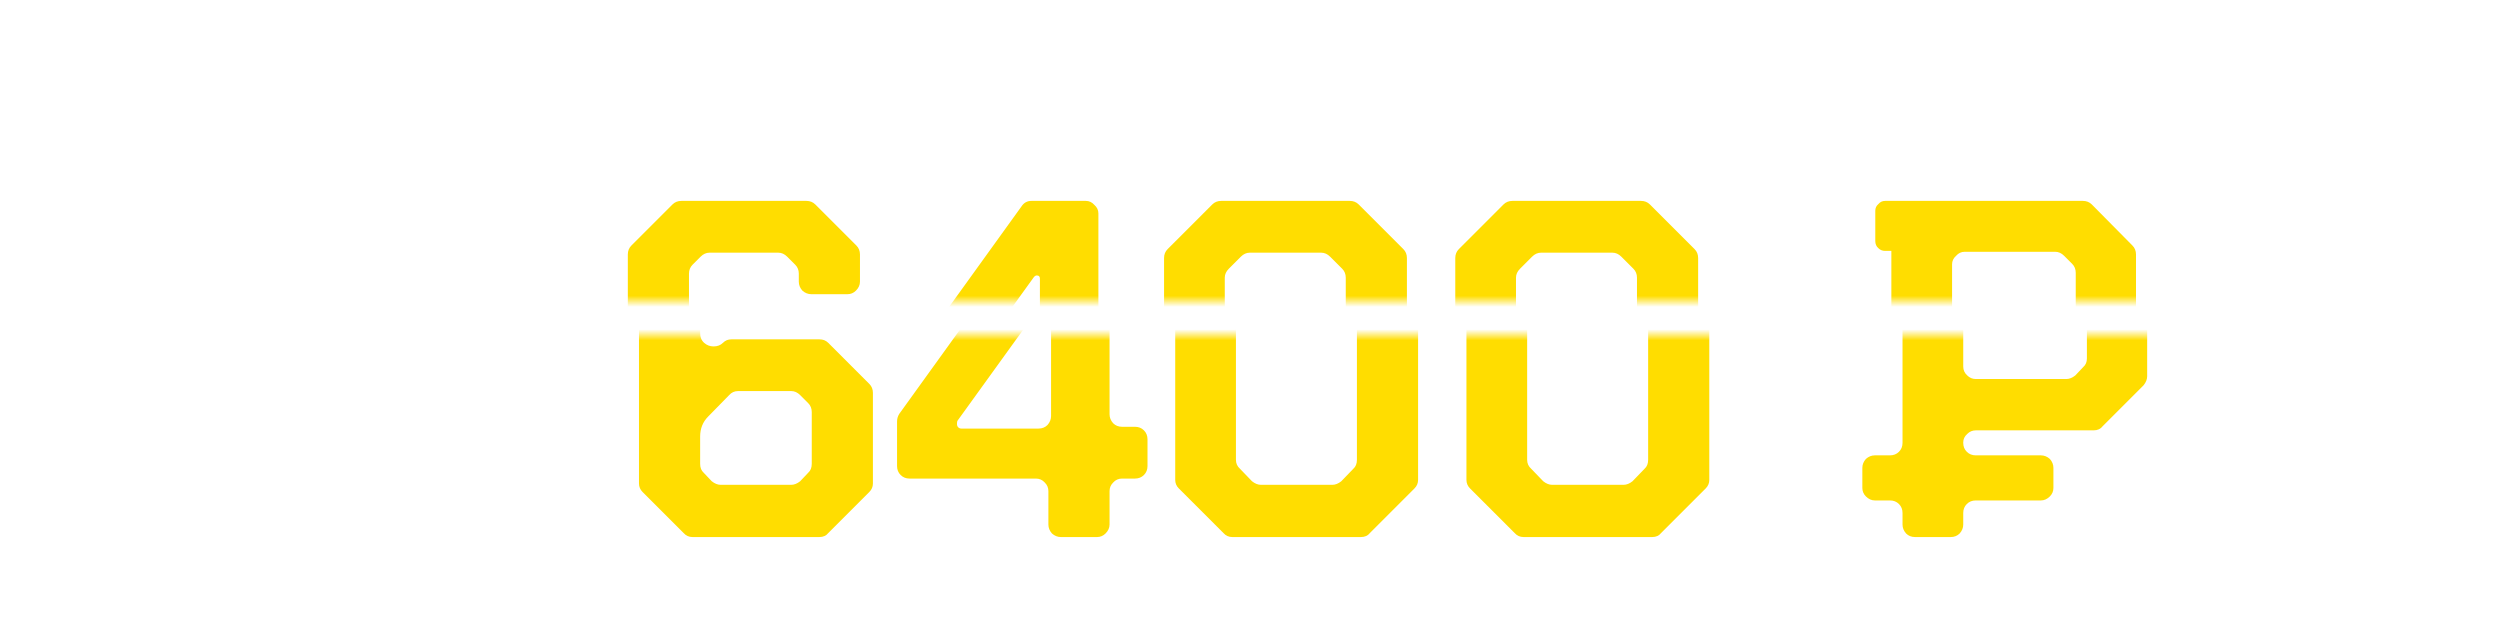
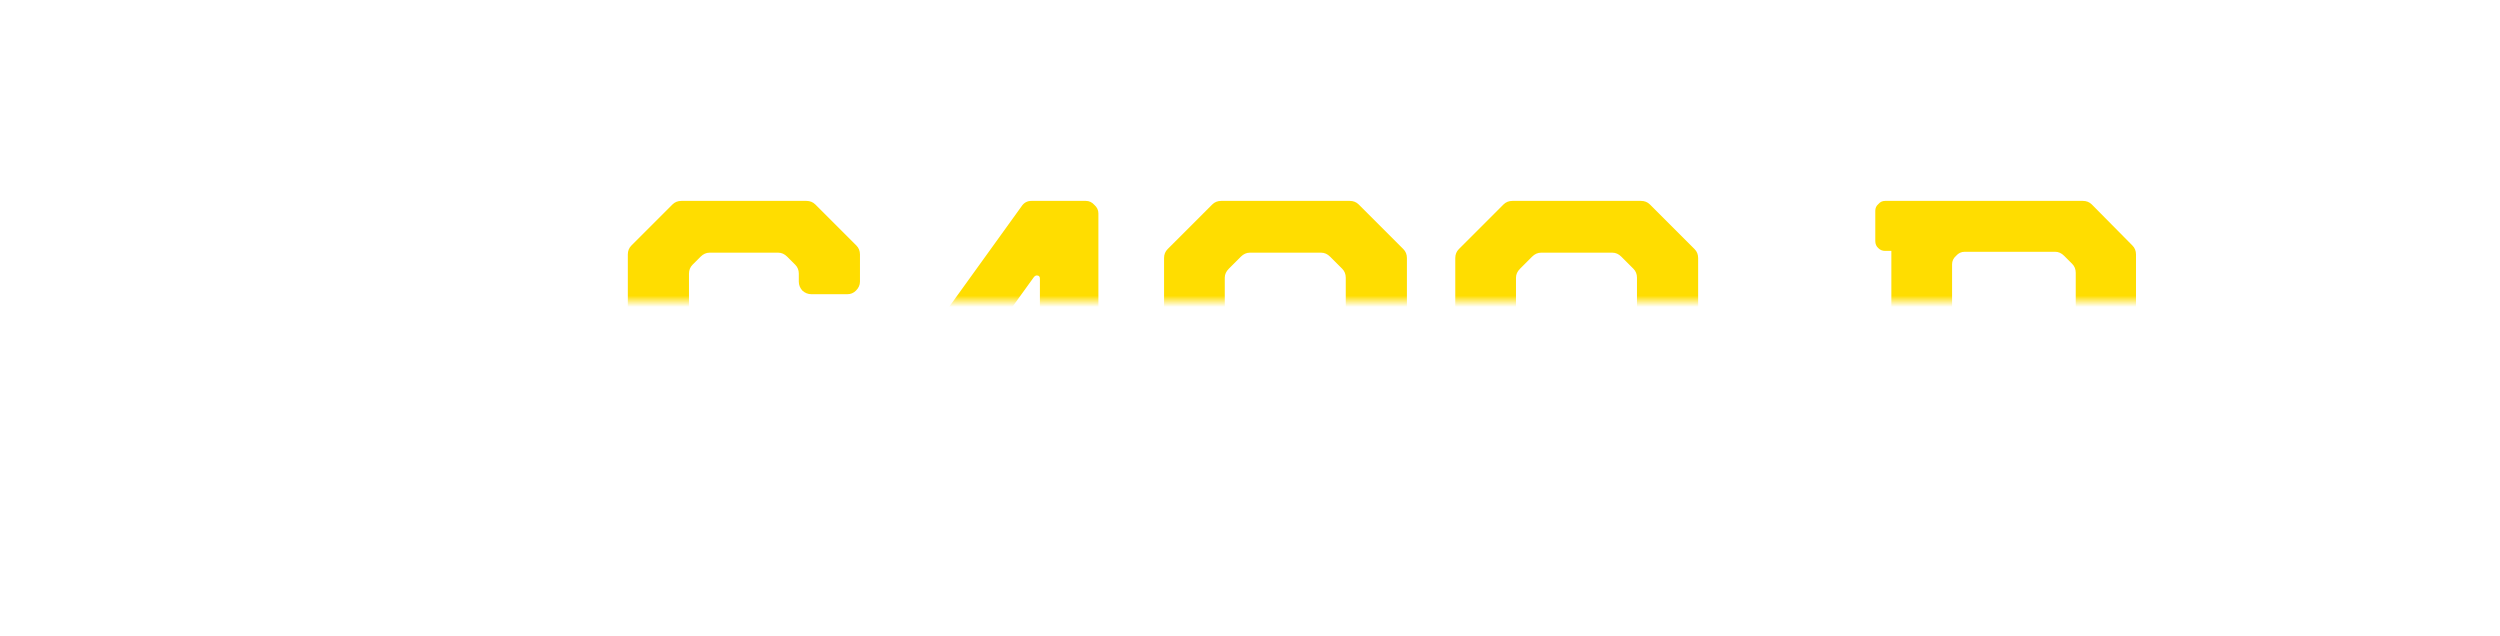
<svg xmlns="http://www.w3.org/2000/svg" width="224" height="57" viewBox="0 0 224 57" fill="none">
  <mask id="mask0_502_16" style="mask-type:alpha" maskUnits="userSpaceOnUse" x="0" y="0" width="223" height="27">
    <rect width="223" height="27" fill="#D9D9D9" />
  </mask>
  <g mask="url(#mask0_502_16)">
    <path d="M56.253 41.32V22.8C56.253 22.48 56.359 22.213 56.573 22L60.253 18.32C60.466 18.107 60.733 18 61.053 18H72.253C72.573 18 72.84 18.107 73.053 18.32L76.733 22C76.946 22.213 77.053 22.48 77.053 22.8V25.24C77.053 25.533 76.933 25.8 76.693 26.04C76.48 26.253 76.226 26.36 75.933 26.36H72.693C72.4 26.36 72.133 26.253 71.893 26.04C71.68 25.8 71.573 25.533 71.573 25.24V24.52C71.573 24.2 71.466 23.933 71.253 23.72L70.533 23C70.293 22.76 70.026 22.64 69.733 22.64H63.573C63.279 22.64 63.013 22.76 62.773 23L62.053 23.72C61.84 23.933 61.733 24.2 61.733 24.52V27.84C61.733 28.213 61.853 28.507 62.093 28.72C62.333 28.933 62.613 29.04 62.933 29.04C63.279 29.04 63.559 28.933 63.773 28.72C63.986 28.507 64.24 28.4 64.533 28.4H72.413C72.733 28.4 72.999 28.507 73.213 28.72L76.893 32.4C77.106 32.613 77.213 32.88 77.213 33.2V41.32C77.213 41.613 77.106 41.867 76.893 42.08L73.213 45.76C73.026 46 72.76 46.12 72.413 46.12H61.053C60.733 46.12 60.466 46 60.253 45.76L56.573 42.08C56.359 41.867 56.253 41.613 56.253 41.32ZM70.693 41.12L71.413 40.36C71.626 40.173 71.733 39.907 71.733 39.56V34.92C71.733 34.6 71.626 34.333 71.413 34.12L70.693 33.4C70.453 33.16 70.186 33.04 69.893 33.04H65.133C64.813 33.04 64.546 33.16 64.333 33.4L62.453 35.32C61.973 35.8 61.733 36.4 61.733 37.12V39.56C61.733 39.907 61.84 40.173 62.053 40.36L62.773 41.12C63.039 41.333 63.306 41.44 63.573 41.44H69.893C70.159 41.44 70.426 41.333 70.693 41.12ZM91.816 40.88H80.496C80.176 40.88 79.909 40.773 79.696 40.56C79.482 40.347 79.376 40.08 79.376 39.76V35.76C79.376 35.52 79.442 35.293 79.576 35.08L91.536 18.48C91.749 18.16 92.042 18 92.416 18H97.296C97.589 18 97.842 18.12 98.056 18.36C98.296 18.573 98.416 18.827 98.416 19.12V35.12C98.416 35.413 98.522 35.68 98.736 35.92C98.949 36.133 99.216 36.24 99.536 36.24H100.696C101.016 36.24 101.282 36.347 101.496 36.56C101.709 36.773 101.816 37.04 101.816 37.36V39.76C101.816 40.08 101.709 40.347 101.496 40.56C101.282 40.773 101.016 40.88 100.696 40.88H99.536C99.216 40.88 98.949 41 98.736 41.24C98.522 41.453 98.416 41.707 98.416 42V45C98.416 45.293 98.296 45.56 98.056 45.8C97.842 46.013 97.589 46.12 97.296 46.12H94.056C93.762 46.12 93.496 46.013 93.256 45.8C93.042 45.56 92.936 45.293 92.936 45V42C92.936 41.707 92.829 41.453 92.616 41.24C92.402 41 92.136 40.88 91.816 40.88ZM92.056 36.4C92.376 36.4 92.642 36.293 92.856 36.08C93.069 35.84 93.176 35.573 93.176 35.28V24.96C93.176 24.773 93.082 24.68 92.896 24.68C92.816 24.68 92.736 24.72 92.656 24.8L84.776 35.72C84.722 35.96 84.736 36.133 84.816 36.24C84.896 36.347 85.002 36.4 85.136 36.4H92.056ZM104.3 41V23.12C104.3 22.8 104.406 22.533 104.62 22.32L108.62 18.32C108.833 18.107 109.1 18 109.42 18H120.94C121.26 18 121.526 18.107 121.74 18.32L125.74 22.32C125.953 22.533 126.06 22.8 126.06 23.12V41C126.06 41.293 125.953 41.547 125.74 41.76L121.74 45.76C121.553 46 121.286 46.12 120.94 46.12H109.42C109.1 46.12 108.833 46 108.62 45.76L104.62 41.76C104.406 41.547 104.3 41.293 104.3 41ZM119.18 41.12L120.26 40C120.473 39.813 120.58 39.547 120.58 39.2V24.88C120.58 24.56 120.473 24.293 120.26 24.08L119.18 23C118.94 22.76 118.673 22.64 118.38 22.64H111.98C111.686 22.64 111.42 22.76 111.18 23L110.1 24.08C109.86 24.32 109.74 24.587 109.74 24.88V39.2C109.74 39.52 109.86 39.787 110.1 40L111.18 41.12C111.446 41.333 111.713 41.44 111.98 41.44H118.38C118.646 41.44 118.913 41.333 119.18 41.12ZM130.393 41V23.12C130.393 22.8 130.5 22.533 130.713 22.32L134.713 18.32C134.927 18.107 135.193 18 135.513 18H147.033C147.353 18 147.62 18.107 147.833 18.32L151.833 22.32C152.047 22.533 152.153 22.8 152.153 23.12V41C152.153 41.293 152.047 41.547 151.833 41.76L147.833 45.76C147.647 46 147.38 46.12 147.033 46.12H135.513C135.193 46.12 134.927 46 134.713 45.76L130.713 41.76C130.5 41.547 130.393 41.293 130.393 41ZM145.273 41.12L146.353 40C146.567 39.813 146.673 39.547 146.673 39.2V24.88C146.673 24.56 146.567 24.293 146.353 24.08L145.273 23C145.033 22.76 144.767 22.64 144.473 22.64H138.073C137.78 22.64 137.513 22.76 137.273 23L136.193 24.08C135.953 24.32 135.833 24.587 135.833 24.88V39.2C135.833 39.52 135.953 39.787 136.193 40L137.273 41.12C137.54 41.333 137.807 41.44 138.073 41.44H144.473C144.74 41.44 145.007 41.333 145.273 41.12ZM185.986 24.44C185.986 24.12 185.879 23.853 185.666 23.64L184.946 22.92C184.706 22.68 184.439 22.56 184.146 22.56H176.026C175.732 22.56 175.479 22.68 175.266 22.92C175.026 23.133 174.906 23.387 174.906 23.68V30.84C174.906 31.16 175.026 31.427 175.266 31.64C175.479 31.853 175.732 31.96 176.026 31.96H184.146C184.412 31.96 184.679 31.853 184.946 31.64L185.666 30.88C185.879 30.693 185.986 30.44 185.986 30.12V24.44ZM191.066 22C191.279 22.213 191.386 22.48 191.386 22.8V31.72C191.386 31.987 191.279 32.253 191.066 32.52L187.386 36.2C187.199 36.44 186.932 36.56 186.586 36.56H176.026C175.732 36.56 175.479 36.667 175.266 36.88C175.026 37.093 174.906 37.347 174.906 37.64V37.68C174.906 38 175.012 38.267 175.226 38.48C175.439 38.693 175.706 38.8 176.026 38.8H181.866C182.159 38.8 182.426 38.907 182.666 39.12C182.879 39.36 182.986 39.627 182.986 39.92V41.72C182.986 42.013 182.879 42.267 182.666 42.48C182.426 42.72 182.159 42.84 181.866 42.84H176.026C175.706 42.84 175.439 42.947 175.226 43.16C175.012 43.373 174.906 43.64 174.906 43.96V45C174.906 45.293 174.799 45.56 174.586 45.8C174.372 46.013 174.106 46.12 173.786 46.12H170.586C170.266 46.12 169.999 46.013 169.786 45.8C169.572 45.56 169.466 45.293 169.466 45V43.96C169.466 43.64 169.359 43.373 169.146 43.16C168.932 42.947 168.666 42.84 168.346 42.84H166.986C166.692 42.84 166.426 42.72 166.186 42.48C165.972 42.267 165.866 42.013 165.866 41.72V39.92C165.866 39.627 165.972 39.36 166.186 39.12C166.426 38.907 166.692 38.8 166.986 38.8H168.346C168.666 38.8 168.932 38.693 169.146 38.48C169.359 38.267 169.466 38 169.466 37.68V22.48H168.906C168.666 22.48 168.466 22.4 168.306 22.24C168.119 22.08 168.026 21.867 168.026 21.6V18.88C168.026 18.64 168.119 18.44 168.306 18.28C168.466 18.093 168.666 18 168.906 18H186.626C186.946 18 187.212 18.107 187.426 18.32L191.066 22Z" fill="#FFDD00" />
  </g>
  <mask id="mask1_502_16" style="mask-type:alpha" maskUnits="userSpaceOnUse" x="1" y="30" width="223" height="27">
-     <rect x="1" y="30" width="223" height="27" fill="#D9D9D9" />
-   </mask>
+     </mask>
  <g mask="url(#mask1_502_16)">
-     <path d="M57.253 43.32V24.8C57.253 24.48 57.359 24.213 57.573 24L61.253 20.32C61.466 20.107 61.733 20 62.053 20H73.253C73.573 20 73.84 20.107 74.053 20.32L77.733 24C77.946 24.213 78.053 24.48 78.053 24.8V27.24C78.053 27.533 77.933 27.8 77.693 28.04C77.48 28.253 77.226 28.36 76.933 28.36H73.693C73.4 28.36 73.133 28.253 72.893 28.04C72.68 27.8 72.573 27.533 72.573 27.24V26.52C72.573 26.2 72.466 25.933 72.253 25.72L71.533 25C71.293 24.76 71.026 24.64 70.733 24.64H64.573C64.279 24.64 64.013 24.76 63.773 25L63.053 25.72C62.84 25.933 62.733 26.2 62.733 26.52V29.84C62.733 30.213 62.853 30.507 63.093 30.72C63.333 30.933 63.613 31.04 63.933 31.04C64.279 31.04 64.559 30.933 64.773 30.72C64.986 30.507 65.24 30.4 65.533 30.4H73.413C73.733 30.4 73.999 30.507 74.213 30.72L77.893 34.4C78.106 34.613 78.213 34.88 78.213 35.2V43.32C78.213 43.613 78.106 43.867 77.893 44.08L74.213 47.76C74.026 48 73.76 48.12 73.413 48.12H62.053C61.733 48.12 61.466 48 61.253 47.76L57.573 44.08C57.359 43.867 57.253 43.613 57.253 43.32ZM71.693 43.12L72.413 42.36C72.626 42.173 72.733 41.907 72.733 41.56V36.92C72.733 36.6 72.626 36.333 72.413 36.12L71.693 35.4C71.453 35.16 71.186 35.04 70.893 35.04H66.133C65.813 35.04 65.546 35.16 65.333 35.4L63.453 37.32C62.973 37.8 62.733 38.4 62.733 39.12V41.56C62.733 41.907 62.84 42.173 63.053 42.36L63.773 43.12C64.04 43.333 64.306 43.44 64.573 43.44H70.893C71.159 43.44 71.426 43.333 71.693 43.12ZM92.816 42.88H81.496C81.176 42.88 80.909 42.773 80.696 42.56C80.482 42.347 80.376 42.08 80.376 41.76V37.76C80.376 37.52 80.442 37.293 80.576 37.08L92.536 20.48C92.749 20.16 93.042 20 93.416 20H98.296C98.589 20 98.842 20.12 99.056 20.36C99.296 20.573 99.416 20.827 99.416 21.12V37.12C99.416 37.413 99.522 37.68 99.736 37.92C99.949 38.133 100.216 38.24 100.536 38.24H101.696C102.016 38.24 102.282 38.347 102.496 38.56C102.709 38.773 102.816 39.04 102.816 39.36V41.76C102.816 42.08 102.709 42.347 102.496 42.56C102.282 42.773 102.016 42.88 101.696 42.88H100.536C100.216 42.88 99.949 43 99.736 43.24C99.522 43.453 99.416 43.707 99.416 44V47C99.416 47.293 99.296 47.56 99.056 47.8C98.842 48.013 98.589 48.12 98.296 48.12H95.056C94.762 48.12 94.496 48.013 94.256 47.8C94.042 47.56 93.936 47.293 93.936 47V44C93.936 43.707 93.829 43.453 93.616 43.24C93.402 43 93.136 42.88 92.816 42.88ZM93.056 38.4C93.376 38.4 93.642 38.293 93.856 38.08C94.069 37.84 94.176 37.573 94.176 37.28V26.96C94.176 26.773 94.082 26.68 93.896 26.68C93.816 26.68 93.736 26.72 93.656 26.8L85.776 37.72C85.722 37.96 85.736 38.133 85.816 38.24C85.896 38.347 86.002 38.4 86.136 38.4H93.056ZM105.3 43V25.12C105.3 24.8 105.406 24.533 105.62 24.32L109.62 20.32C109.833 20.107 110.1 20 110.42 20H121.94C122.26 20 122.526 20.107 122.74 20.32L126.74 24.32C126.953 24.533 127.06 24.8 127.06 25.12V43C127.06 43.293 126.953 43.547 126.74 43.76L122.74 47.76C122.553 48 122.286 48.12 121.94 48.12H110.42C110.1 48.12 109.833 48 109.62 47.76L105.62 43.76C105.406 43.547 105.3 43.293 105.3 43ZM120.18 43.12L121.26 42C121.473 41.813 121.58 41.547 121.58 41.2V26.88C121.58 26.56 121.473 26.293 121.26 26.08L120.18 25C119.94 24.76 119.673 24.64 119.38 24.64H112.98C112.686 24.64 112.42 24.76 112.18 25L111.1 26.08C110.86 26.32 110.74 26.587 110.74 26.88V41.2C110.74 41.52 110.86 41.787 111.1 42L112.18 43.12C112.446 43.333 112.713 43.44 112.98 43.44H119.38C119.646 43.44 119.913 43.333 120.18 43.12ZM131.393 43V25.12C131.393 24.8 131.5 24.533 131.713 24.32L135.713 20.32C135.927 20.107 136.193 20 136.513 20H148.033C148.353 20 148.62 20.107 148.833 20.32L152.833 24.32C153.047 24.533 153.153 24.8 153.153 25.12V43C153.153 43.293 153.047 43.547 152.833 43.76L148.833 47.76C148.647 48 148.38 48.12 148.033 48.12H136.513C136.193 48.12 135.927 48 135.713 47.76L131.713 43.76C131.5 43.547 131.393 43.293 131.393 43ZM146.273 43.12L147.353 42C147.567 41.813 147.673 41.547 147.673 41.2V26.88C147.673 26.56 147.567 26.293 147.353 26.08L146.273 25C146.033 24.76 145.767 24.64 145.473 24.64H139.073C138.78 24.64 138.513 24.76 138.273 25L137.193 26.08C136.953 26.32 136.833 26.587 136.833 26.88V41.2C136.833 41.52 136.953 41.787 137.193 42L138.273 43.12C138.54 43.333 138.807 43.44 139.073 43.44H145.473C145.74 43.44 146.007 43.333 146.273 43.12ZM186.986 26.44C186.986 26.12 186.879 25.853 186.666 25.64L185.946 24.92C185.706 24.68 185.439 24.56 185.146 24.56H177.026C176.732 24.56 176.479 24.68 176.266 24.92C176.026 25.133 175.906 25.387 175.906 25.68V32.84C175.906 33.16 176.026 33.427 176.266 33.64C176.479 33.853 176.732 33.96 177.026 33.96H185.146C185.412 33.96 185.679 33.853 185.946 33.64L186.666 32.88C186.879 32.693 186.986 32.44 186.986 32.12V26.44ZM192.066 24C192.279 24.213 192.386 24.48 192.386 24.8V33.72C192.386 33.987 192.279 34.253 192.066 34.52L188.386 38.2C188.199 38.44 187.932 38.56 187.586 38.56H177.026C176.732 38.56 176.479 38.667 176.266 38.88C176.026 39.093 175.906 39.347 175.906 39.64V39.68C175.906 40 176.012 40.267 176.226 40.48C176.439 40.693 176.706 40.8 177.026 40.8H182.866C183.159 40.8 183.426 40.907 183.666 41.12C183.879 41.36 183.986 41.627 183.986 41.92V43.72C183.986 44.013 183.879 44.267 183.666 44.48C183.426 44.72 183.159 44.84 182.866 44.84H177.026C176.706 44.84 176.439 44.947 176.226 45.16C176.012 45.373 175.906 45.64 175.906 45.96V47C175.906 47.293 175.799 47.56 175.586 47.8C175.372 48.013 175.106 48.12 174.786 48.12H171.586C171.266 48.12 170.999 48.013 170.786 47.8C170.572 47.56 170.466 47.293 170.466 47V45.96C170.466 45.64 170.359 45.373 170.146 45.16C169.932 44.947 169.666 44.84 169.346 44.84H167.986C167.692 44.84 167.426 44.72 167.186 44.48C166.972 44.267 166.866 44.013 166.866 43.72V41.92C166.866 41.627 166.972 41.36 167.186 41.12C167.426 40.907 167.692 40.8 167.986 40.8H169.346C169.666 40.8 169.932 40.693 170.146 40.48C170.359 40.267 170.466 40 170.466 39.68V24.48H169.906C169.666 24.48 169.466 24.4 169.306 24.24C169.119 24.08 169.026 23.867 169.026 23.6V20.88C169.026 20.64 169.119 20.44 169.306 20.28C169.466 20.093 169.666 20 169.906 20H187.626C187.946 20 188.212 20.107 188.426 20.32L192.066 24Z" fill="#FFDD00" />
+     <path d="M57.253 43.32V24.8C57.253 24.48 57.359 24.213 57.573 24L61.253 20.32C61.466 20.107 61.733 20 62.053 20H73.253C73.573 20 73.84 20.107 74.053 20.32L77.733 24C77.946 24.213 78.053 24.48 78.053 24.8V27.24C78.053 27.533 77.933 27.8 77.693 28.04C77.48 28.253 77.226 28.36 76.933 28.36H73.693C73.4 28.36 73.133 28.253 72.893 28.04C72.68 27.8 72.573 27.533 72.573 27.24V26.52C72.573 26.2 72.466 25.933 72.253 25.72L71.533 25C71.293 24.76 71.026 24.64 70.733 24.64H64.573C64.279 24.64 64.013 24.76 63.773 25L63.053 25.72C62.84 25.933 62.733 26.2 62.733 26.52V29.84C62.733 30.213 62.853 30.507 63.093 30.72C63.333 30.933 63.613 31.04 63.933 31.04C64.279 31.04 64.559 30.933 64.773 30.72C64.986 30.507 65.24 30.4 65.533 30.4H73.413C73.733 30.4 73.999 30.507 74.213 30.72L77.893 34.4C78.106 34.613 78.213 34.88 78.213 35.2V43.32C78.213 43.613 78.106 43.867 77.893 44.08L74.213 47.76C74.026 48 73.76 48.12 73.413 48.12H62.053C61.733 48.12 61.466 48 61.253 47.76L57.573 44.08C57.359 43.867 57.253 43.613 57.253 43.32ZM71.693 43.12L72.413 42.36C72.626 42.173 72.733 41.907 72.733 41.56V36.92C72.733 36.6 72.626 36.333 72.413 36.12L71.693 35.4C71.453 35.16 71.186 35.04 70.893 35.04H66.133C65.813 35.04 65.546 35.16 65.333 35.4L63.453 37.32C62.973 37.8 62.733 38.4 62.733 39.12V41.56C62.733 41.907 62.84 42.173 63.053 42.36L63.773 43.12C64.04 43.333 64.306 43.44 64.573 43.44H70.893C71.159 43.44 71.426 43.333 71.693 43.12ZM92.816 42.88H81.496C81.176 42.88 80.909 42.773 80.696 42.56C80.482 42.347 80.376 42.08 80.376 41.76V37.76C80.376 37.52 80.442 37.293 80.576 37.08L92.536 20.48C92.749 20.16 93.042 20 93.416 20H98.296C98.589 20 98.842 20.12 99.056 20.36C99.296 20.573 99.416 20.827 99.416 21.12V37.12C99.416 37.413 99.522 37.68 99.736 37.92C99.949 38.133 100.216 38.24 100.536 38.24H101.696C102.016 38.24 102.282 38.347 102.496 38.56C102.709 38.773 102.816 39.04 102.816 39.36V41.76C102.816 42.08 102.709 42.347 102.496 42.56C102.282 42.773 102.016 42.88 101.696 42.88H100.536C100.216 42.88 99.949 43 99.736 43.24C99.522 43.453 99.416 43.707 99.416 44V47C99.416 47.293 99.296 47.56 99.056 47.8C98.842 48.013 98.589 48.12 98.296 48.12H95.056C94.762 48.12 94.496 48.013 94.256 47.8C94.042 47.56 93.936 47.293 93.936 47V44C93.936 43.707 93.829 43.453 93.616 43.24C93.402 43 93.136 42.88 92.816 42.88ZM93.056 38.4C93.376 38.4 93.642 38.293 93.856 38.08C94.069 37.84 94.176 37.573 94.176 37.28V26.96C94.176 26.773 94.082 26.68 93.896 26.68C93.816 26.68 93.736 26.72 93.656 26.8L85.776 37.72C85.722 37.96 85.736 38.133 85.816 38.24C85.896 38.347 86.002 38.4 86.136 38.4H93.056ZM105.3 43V25.12C105.3 24.8 105.406 24.533 105.62 24.32L109.62 20.32C109.833 20.107 110.1 20 110.42 20H121.94C122.26 20 122.526 20.107 122.74 20.32L126.74 24.32C126.953 24.533 127.06 24.8 127.06 25.12V43C127.06 43.293 126.953 43.547 126.74 43.76L122.74 47.76C122.553 48 122.286 48.12 121.94 48.12H110.42C110.1 48.12 109.833 48 109.62 47.76L105.62 43.76C105.406 43.547 105.3 43.293 105.3 43ZM120.18 43.12L121.26 42C121.473 41.813 121.58 41.547 121.58 41.2V26.88C121.58 26.56 121.473 26.293 121.26 26.08L120.18 25C119.94 24.76 119.673 24.64 119.38 24.64H112.98C112.686 24.64 112.42 24.76 112.18 25L111.1 26.08C110.86 26.32 110.74 26.587 110.74 26.88V41.2C110.74 41.52 110.86 41.787 111.1 42L112.18 43.12C112.446 43.333 112.713 43.44 112.98 43.44H119.38C119.646 43.44 119.913 43.333 120.18 43.12ZM131.393 43V25.12C131.393 24.8 131.5 24.533 131.713 24.32L135.713 20.32C135.927 20.107 136.193 20 136.513 20H148.033C148.353 20 148.62 20.107 148.833 20.32L152.833 24.32C153.047 24.533 153.153 24.8 153.153 25.12V43C153.153 43.293 153.047 43.547 152.833 43.76L148.833 47.76C148.647 48 148.38 48.12 148.033 48.12H136.513C136.193 48.12 135.927 48 135.713 47.76L131.713 43.76C131.5 43.547 131.393 43.293 131.393 43ZM146.273 43.12L147.353 42C147.567 41.813 147.673 41.547 147.673 41.2V26.88C147.673 26.56 147.567 26.293 147.353 26.08L146.273 25C146.033 24.76 145.767 24.64 145.473 24.64H139.073C138.78 24.64 138.513 24.76 138.273 25L137.193 26.08C136.953 26.32 136.833 26.587 136.833 26.88V41.2C136.833 41.52 136.953 41.787 137.193 42L138.273 43.12C138.54 43.333 138.807 43.44 139.073 43.44H145.473C145.74 43.44 146.007 43.333 146.273 43.12ZM186.986 26.44C186.986 26.12 186.879 25.853 186.666 25.64L185.946 24.92C185.706 24.68 185.439 24.56 185.146 24.56H177.026C176.732 24.56 176.479 24.68 176.266 24.92C176.026 25.133 175.906 25.387 175.906 25.68V32.84C175.906 33.16 176.026 33.427 176.266 33.64C176.479 33.853 176.732 33.96 177.026 33.96H185.146C185.412 33.96 185.679 33.853 185.946 33.64L186.666 32.88C186.879 32.693 186.986 32.44 186.986 32.12V26.44ZM192.066 24C192.279 24.213 192.386 24.48 192.386 24.8V33.72C192.386 33.987 192.279 34.253 192.066 34.52L188.386 38.2C188.199 38.44 187.932 38.56 187.586 38.56H177.026C176.732 38.56 176.479 38.667 176.266 38.88C176.026 39.093 175.906 39.347 175.906 39.64V39.68C175.906 40 176.012 40.267 176.226 40.48C176.439 40.693 176.706 40.8 177.026 40.8H182.866C183.159 40.8 183.426 40.907 183.666 41.12C183.879 41.36 183.986 41.627 183.986 41.92V43.72C183.986 44.013 183.879 44.267 183.666 44.48C183.426 44.72 183.159 44.84 182.866 44.84H177.026C176.706 44.84 176.439 44.947 176.226 45.16C176.012 45.373 175.906 45.64 175.906 45.96V47C175.906 47.293 175.799 47.56 175.586 47.8C175.372 48.013 175.106 48.12 174.786 48.12H171.586C171.266 48.12 170.999 48.013 170.786 47.8C170.572 47.56 170.466 47.293 170.466 47V45.96C170.466 45.64 170.359 45.373 170.146 45.16C169.932 44.947 169.666 44.84 169.346 44.84H167.986C167.692 44.84 167.426 44.72 167.186 44.48C166.972 44.267 166.866 44.013 166.866 43.72V41.92C166.866 41.627 166.972 41.36 167.186 41.12C167.426 40.907 167.692 40.8 167.986 40.8H169.346C169.666 40.8 169.932 40.693 170.146 40.48C170.359 40.267 170.466 40 170.466 39.68V24.48H169.906C169.666 24.48 169.466 24.4 169.306 24.24C169.119 24.08 169.026 23.867 169.026 23.6V20.88C169.466 20.093 169.666 20 169.906 20H187.626C187.946 20 188.212 20.107 188.426 20.32L192.066 24Z" fill="#FFDD00" />
  </g>
</svg>